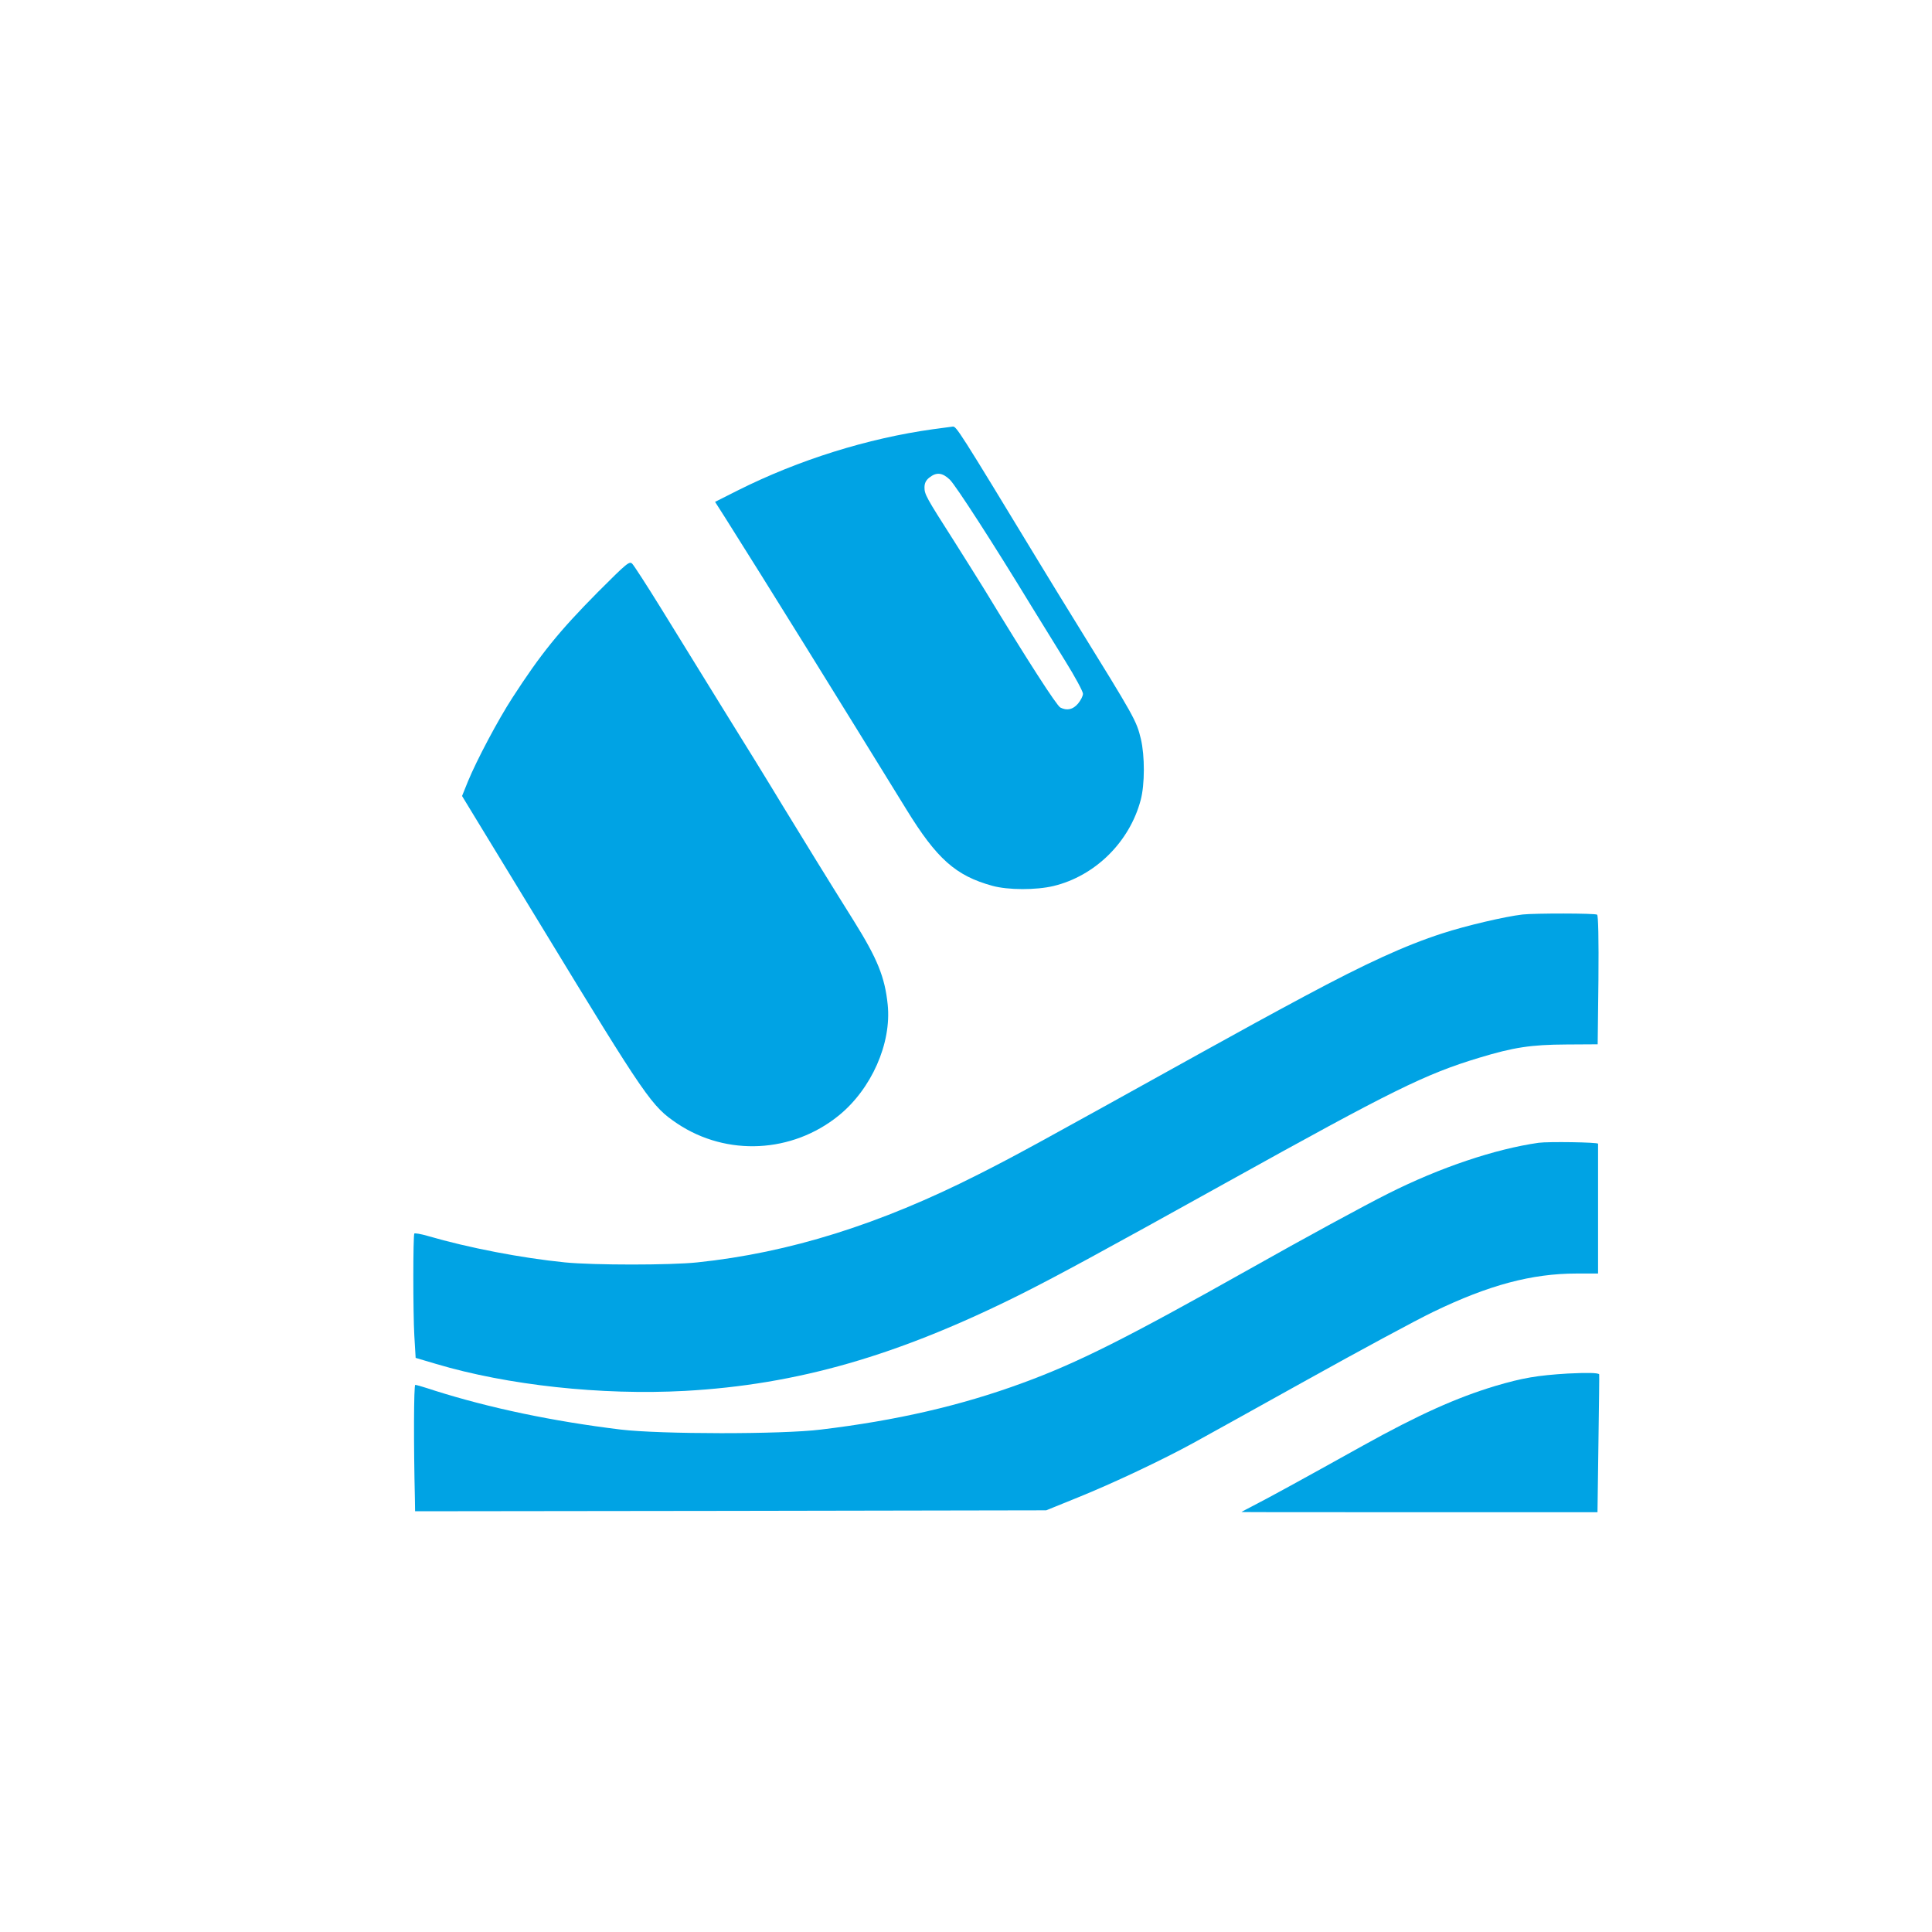
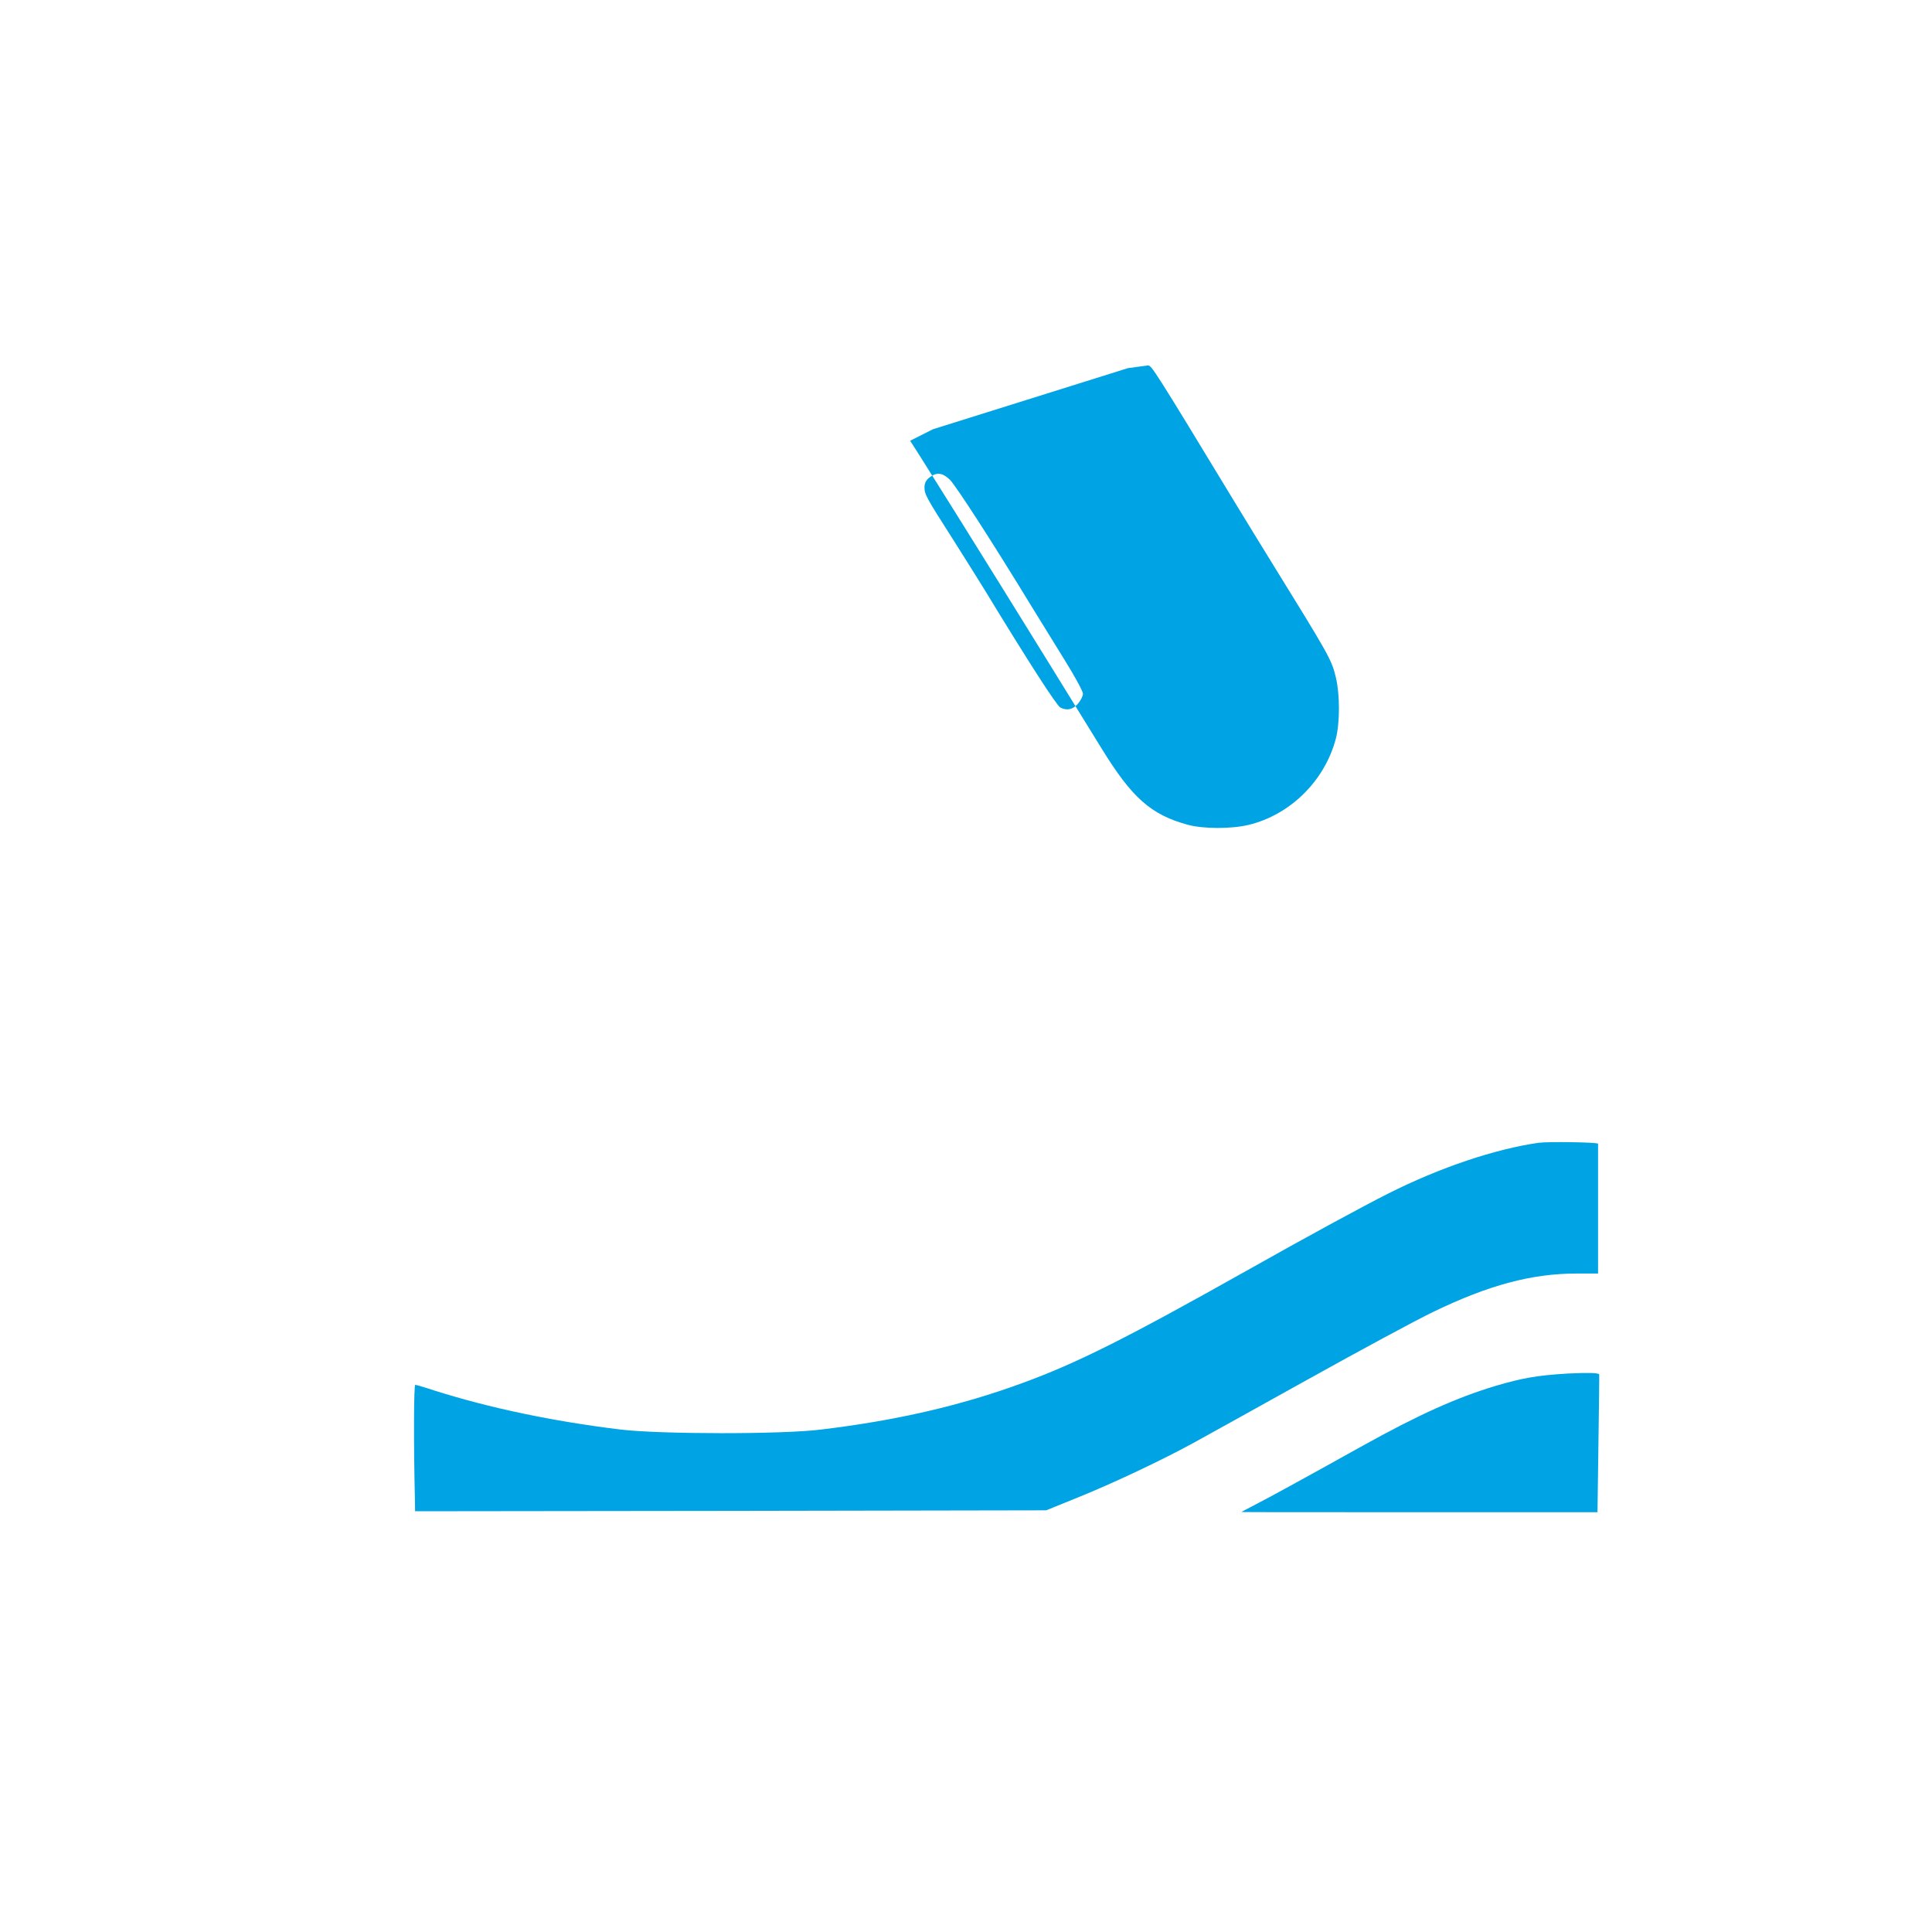
<svg xmlns="http://www.w3.org/2000/svg" version="1.0" width="1024pt" height="1024pt" viewBox="0 0 1024 1024" preserveAspectRatio="xMidYMid meet">
  <g transform="translate(0,1024) scale(0.1,-0.1)" fill="#00a3e4" stroke="none">
-     <path d="M4945 7965 c-345 -48 -711 -162 -1034 -324 l-121 -61 53 -83 c218 -345 605 -969 961 -1547 161 -262 262 -352 456 -405 83 -23 232 -23 324 -1 220 53 403 233 462 456 22 83 22 233 1 323 -24 99 -32 112 -347 622 -51 83 -137 222 -190 310 -430 709 -441 725 -460 724 -8 -1 -55 -7 -105 -14z m89 -267 c32 -31 232 -341 431 -668 49 -80 131 -212 182 -295 51 -82 93 -160 93 -172 0 -12 -12 -35 -26 -52 -27 -32 -59 -39 -94 -21 -20 11 -168 240 -402 625 -31 50 -104 167 -163 260 -147 230 -155 245 -155 282 0 22 8 38 26 52 38 30 69 26 108 -11z" />
-     <path d="M3169 7102 c-206 -208 -303 -328 -453 -560 -76 -117 -189 -330 -236 -444 l-31 -77 87 -143 c48 -79 198 -325 334 -548 559 -919 584 -954 721 -1046 262 -174 608 -156 854 43 174 141 281 383 260 588 -15 147 -55 244 -179 443 -154 246 -257 414 -378 612 -68 113 -212 347 -320 520 -107 173 -254 412 -327 530 -73 118 -141 223 -150 232 -15 15 -27 5 -182 -150z" />
-     <path d="M8070 5393 c-94 -11 -299 -59 -425 -100 -198 -64 -405 -159 -730 -333 -183 -98 -338 -183 -540 -295 -885 -491 -990 -549 -1190 -650 -521 -264 -1001 -415 -1490 -466 -143 -15 -547 -15 -700 0 -230 23 -511 77 -727 140 -37 11 -70 16 -72 13 -7 -12 -7 -420 0 -541 l7 -118 108 -32 c379 -113 876 -167 1320 -143 595 33 1127 186 1779 512 191 96 415 217 1095 595 875 486 1048 572 1336 659 182 55 273 69 461 70 l166 1 4 340 c2 219 -1 343 -7 347 -10 8 -330 8 -395 1z" />
+     <path d="M4945 7965 l-121 -61 53 -83 c218 -345 605 -969 961 -1547 161 -262 262 -352 456 -405 83 -23 232 -23 324 -1 220 53 403 233 462 456 22 83 22 233 1 323 -24 99 -32 112 -347 622 -51 83 -137 222 -190 310 -430 709 -441 725 -460 724 -8 -1 -55 -7 -105 -14z m89 -267 c32 -31 232 -341 431 -668 49 -80 131 -212 182 -295 51 -82 93 -160 93 -172 0 -12 -12 -35 -26 -52 -27 -32 -59 -39 -94 -21 -20 11 -168 240 -402 625 -31 50 -104 167 -163 260 -147 230 -155 245 -155 282 0 22 8 38 26 52 38 30 69 26 108 -11z" />
    <path d="M8155 4183 c-231 -33 -523 -131 -797 -269 -122 -61 -448 -238 -733 -399 -656 -369 -913 -498 -1205 -605 -326 -120 -669 -199 -1069 -247 -208 -26 -851 -25 -1061 0 -361 44 -694 114 -988 207 -51 17 -96 30 -101 30 -8 0 -9 -315 -2 -603 l1 -67 1673 2 1672 3 170 69 c181 73 446 198 610 288 55 30 325 180 600 333 275 153 578 317 674 363 292 141 520 202 757 202 l114 0 0 340 c0 187 0 343 0 348 0 8 -265 12 -315 5z" />
    <path d="M8310 2960 c-163 -10 -239 -23 -385 -66 -205 -62 -404 -151 -701 -316 -336 -187 -497 -275 -571 -313 -40 -21 -73 -38 -73 -39 0 -1 425 -1 944 -1 l943 0 5 365 c3 201 5 366 4 366 -7 8 -63 9 -166 4z" />
  </g>
</svg>